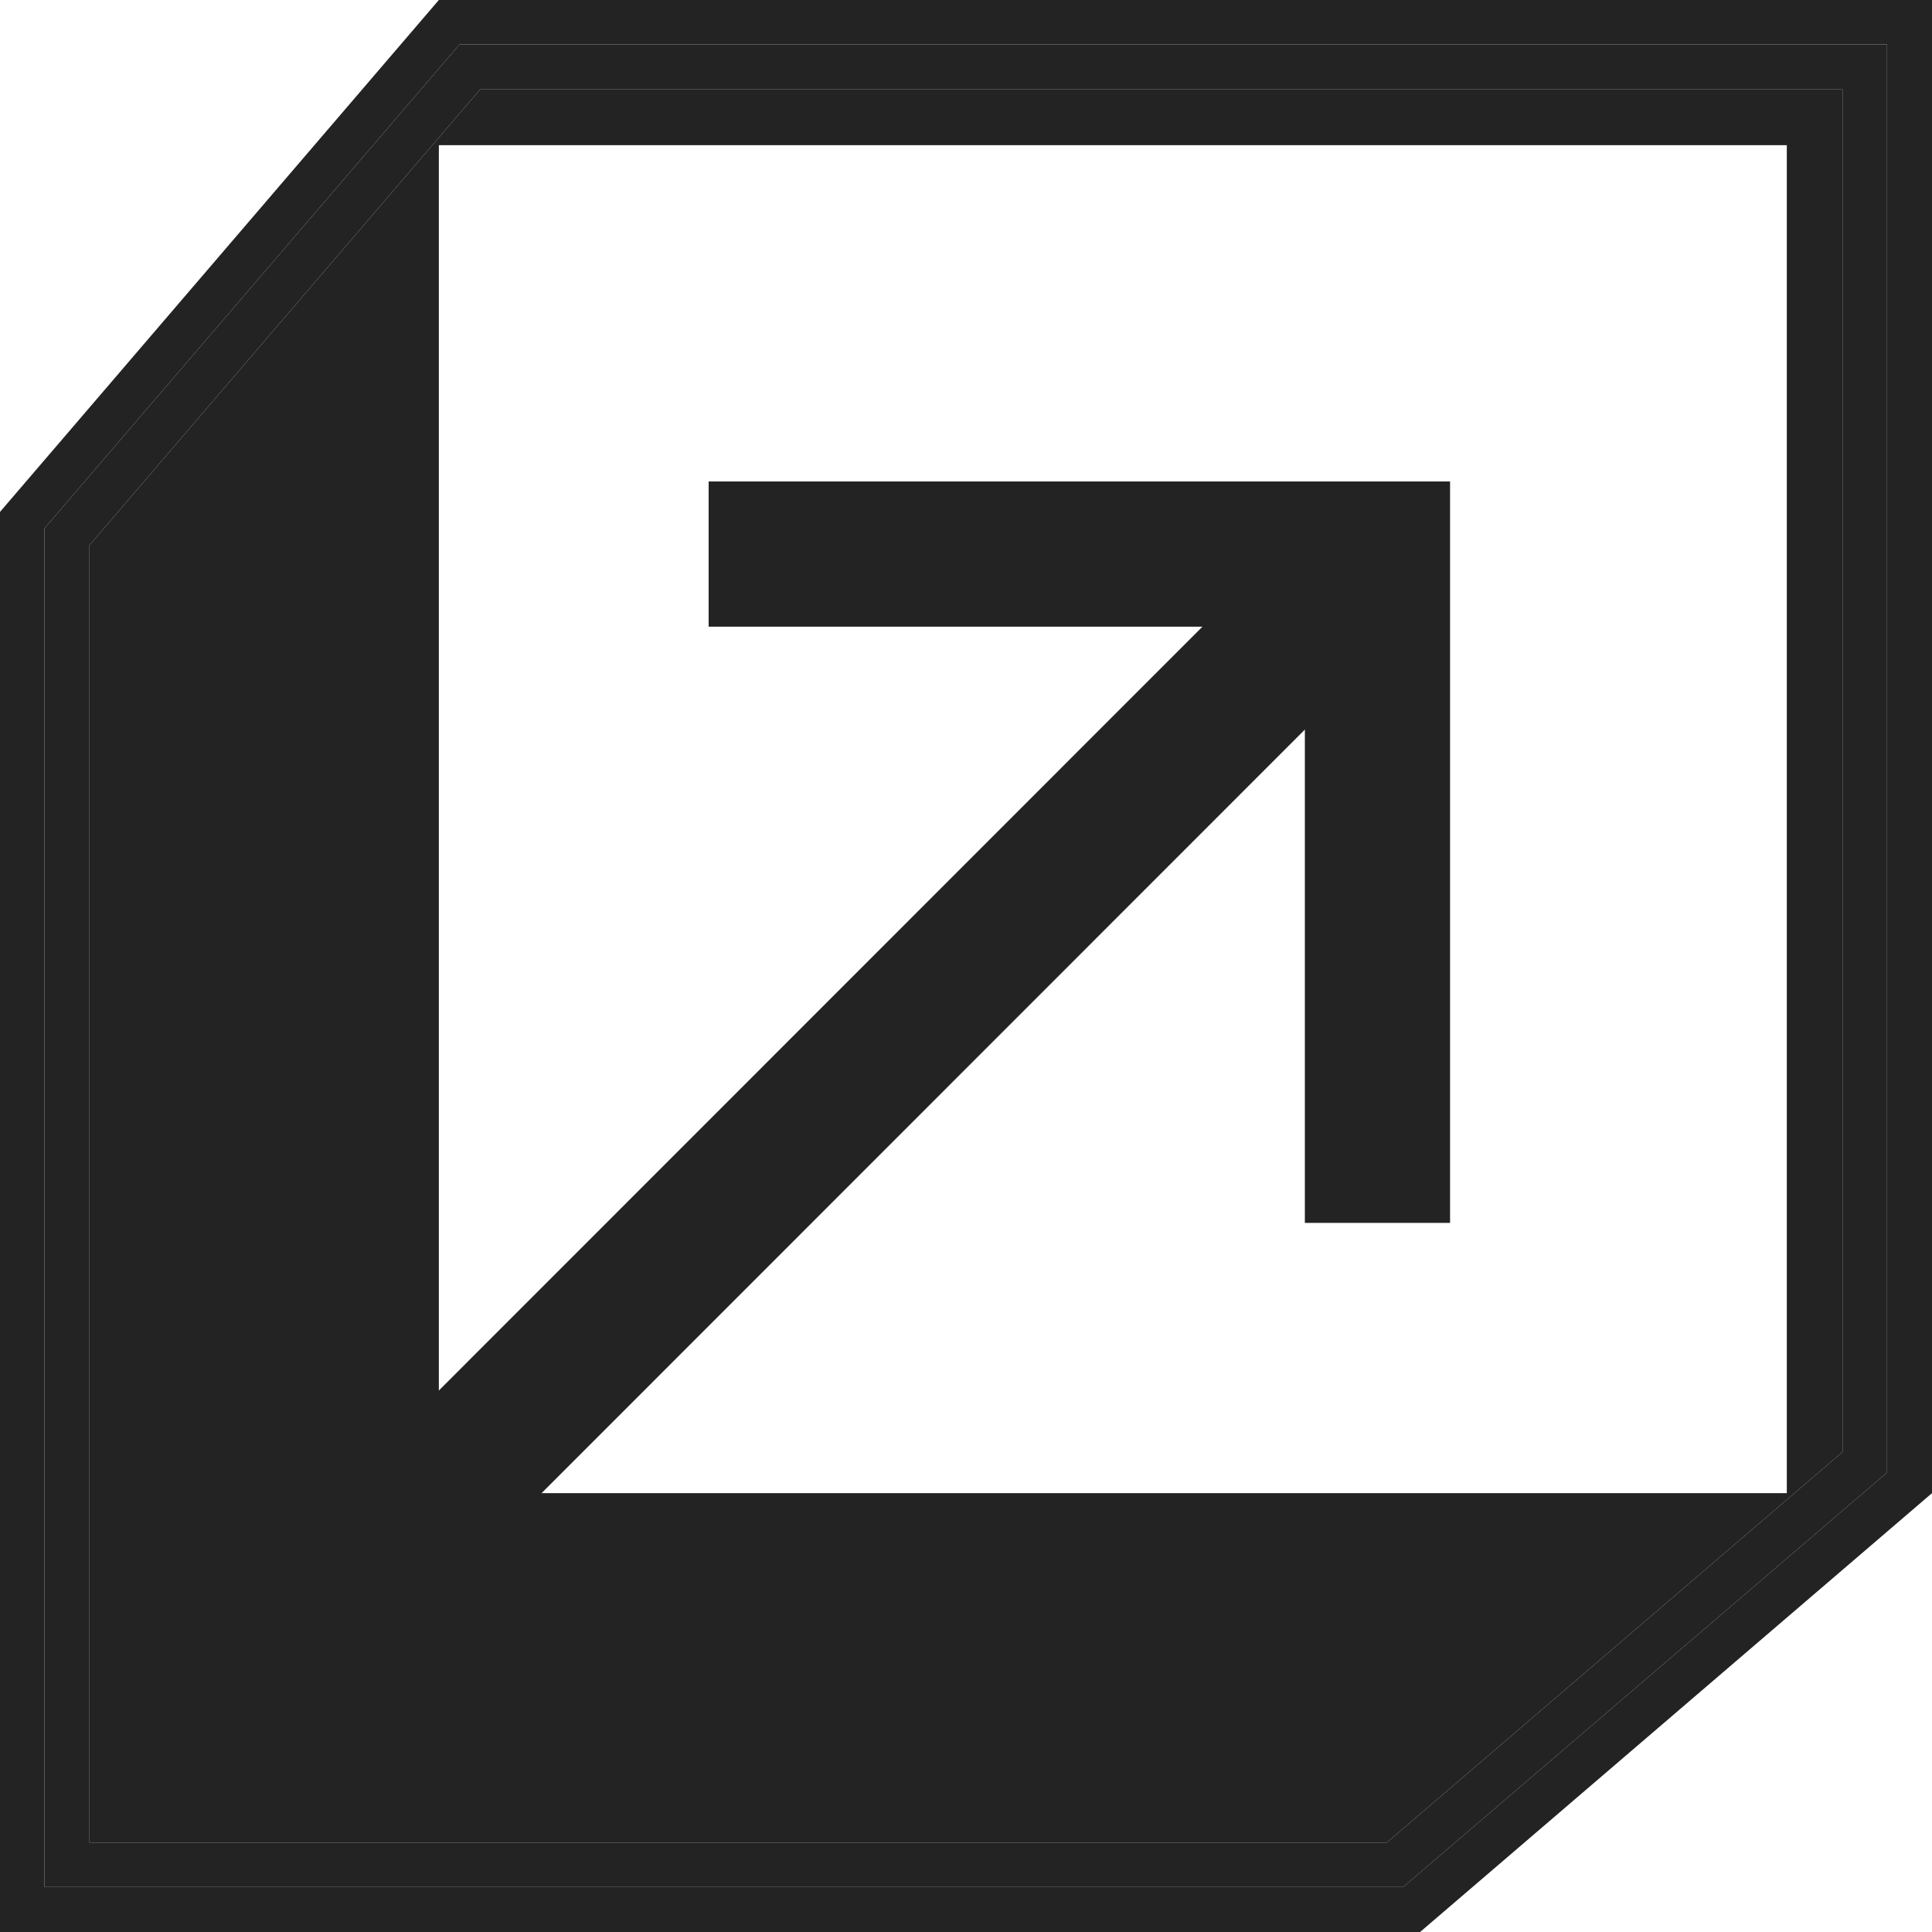
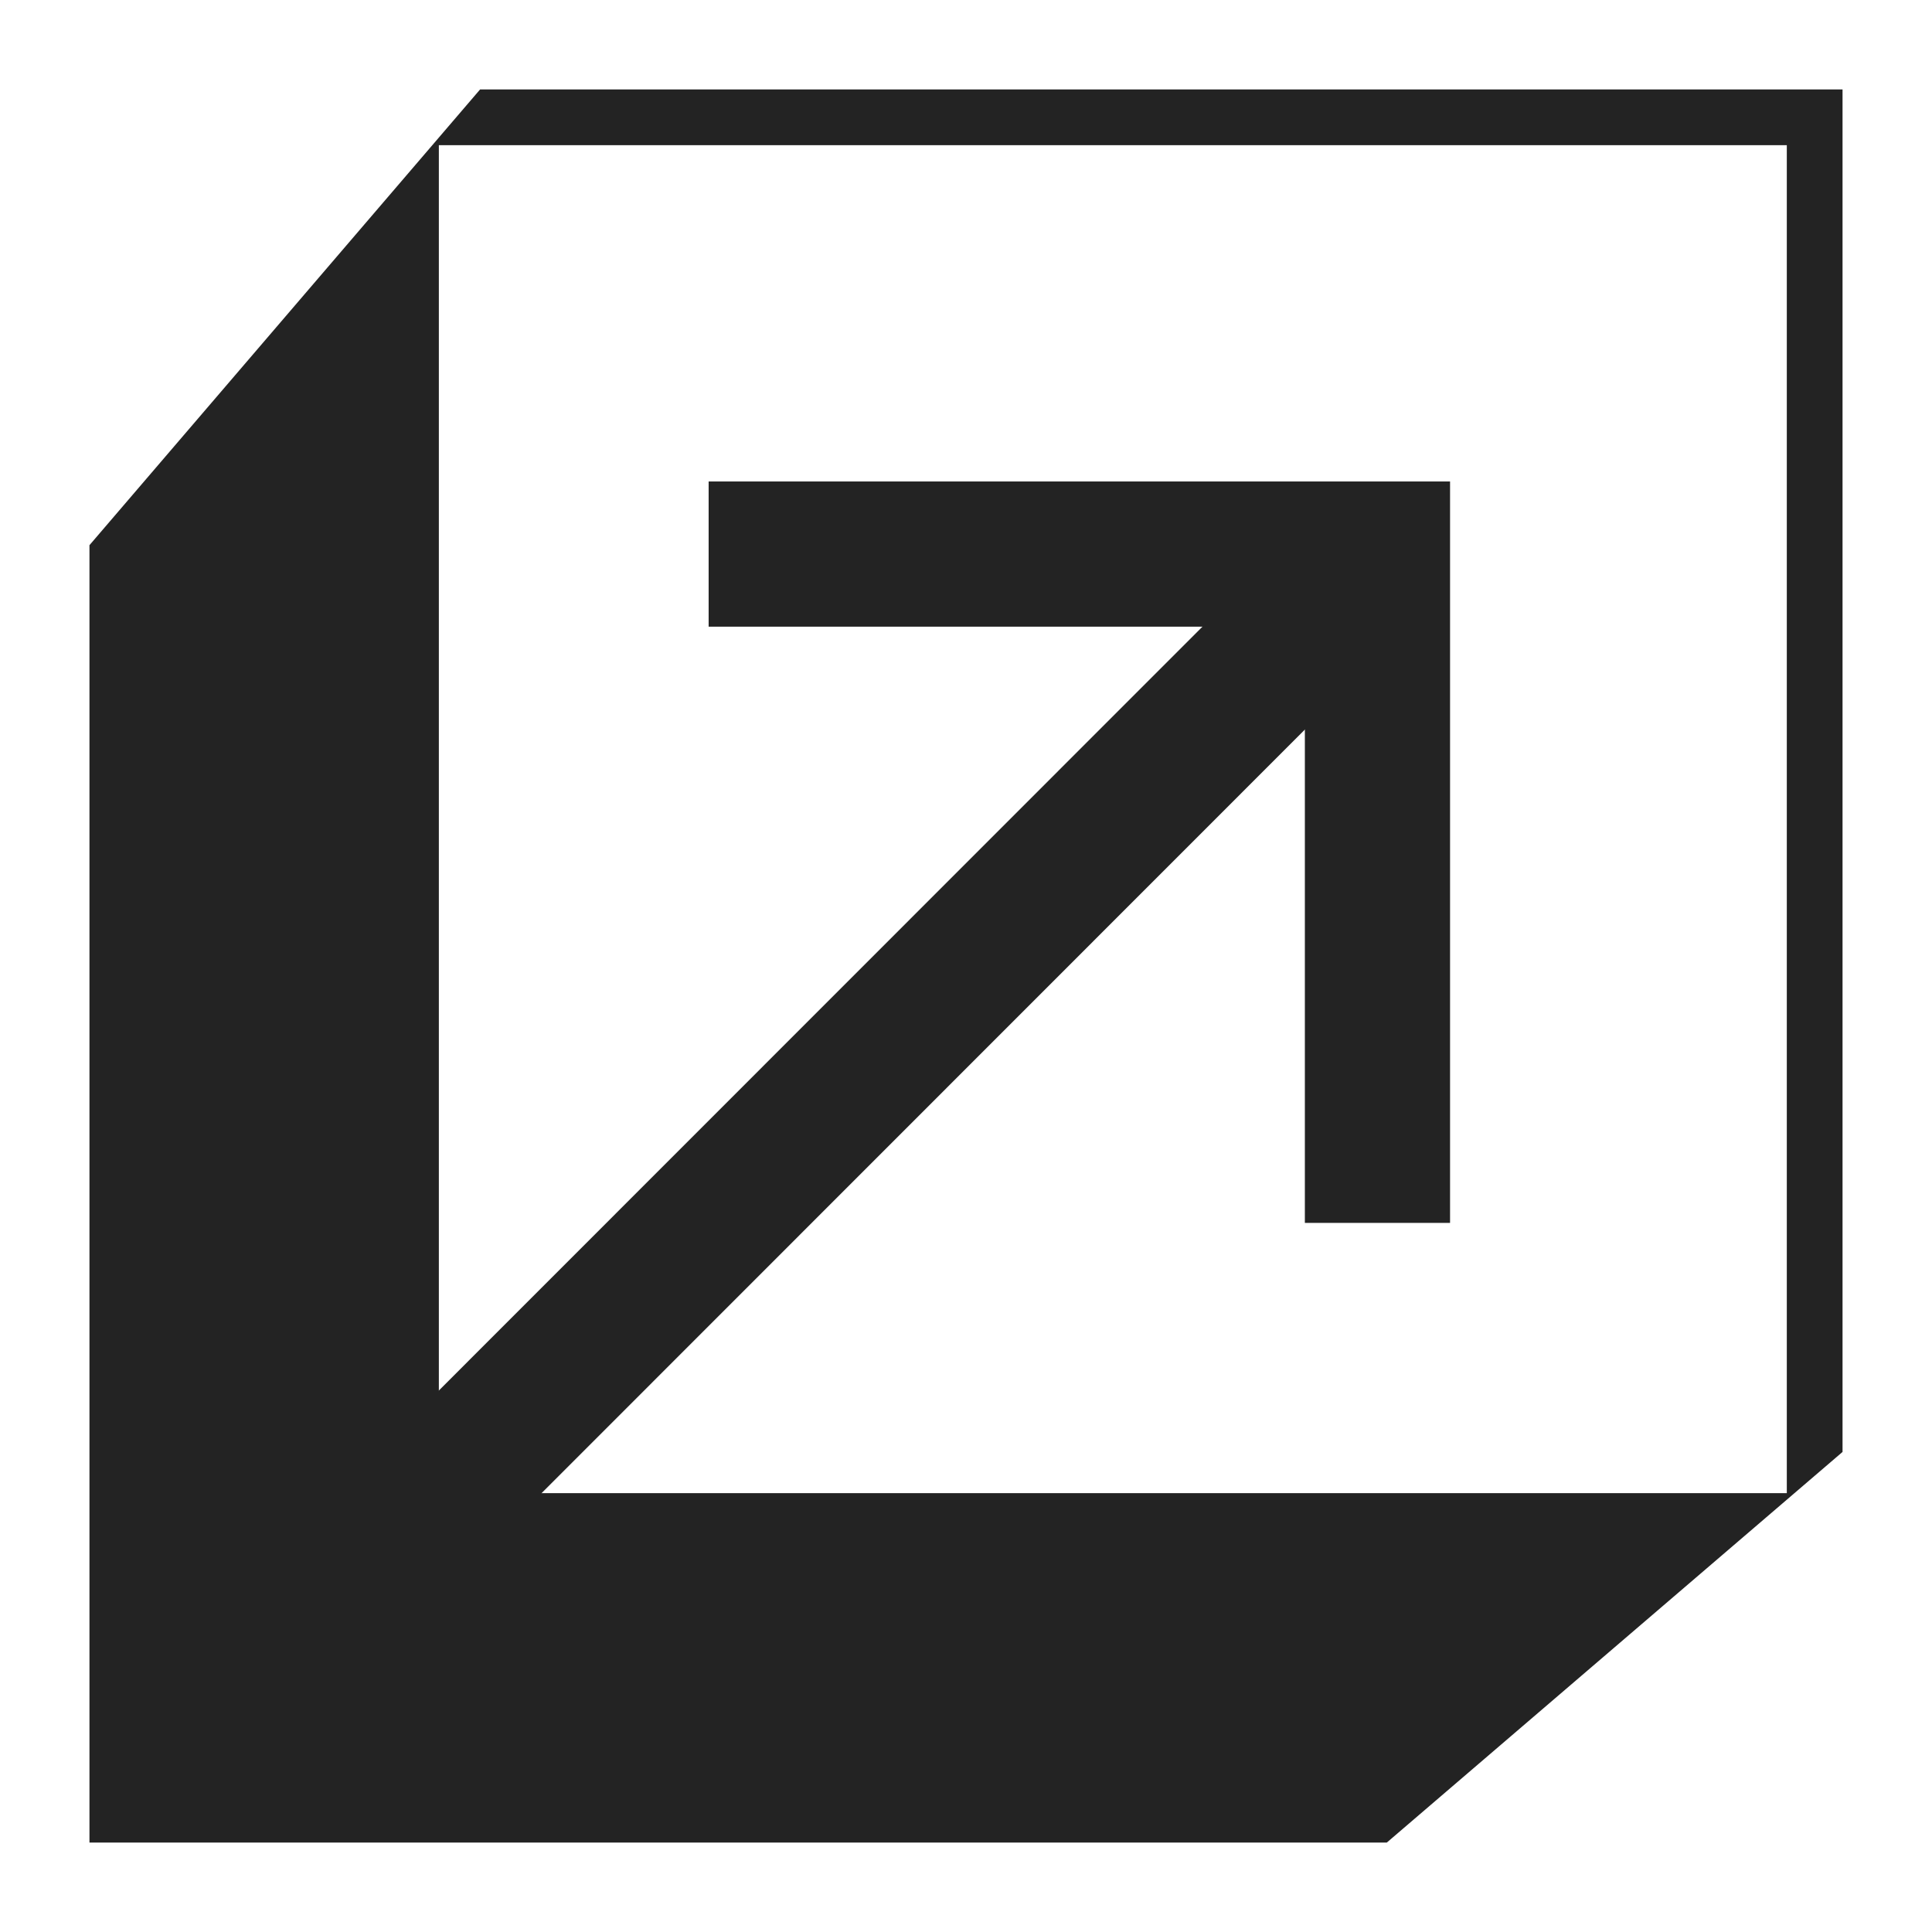
<svg xmlns="http://www.w3.org/2000/svg" id="Layer_2" data-name="Layer 2" viewBox="0 0 41.25 41.25">
  <defs>
    <style>
      .cls-1 {
        fill: #232323;
      }
    </style>
  </defs>
  <g id="Icons">
    <g>
      <g>
        <path class="cls-1" d="M1.91,39.34h27.7l9.73-8.34V1.91H10.25L1.91,11.64v27.7ZM9.37,3.1h28.78v28.78H9.37V3.1Z" />
-         <path class="cls-1" d="M9.37,0L0,10.93v30.32h30.32l10.93-9.37V0H9.37ZM40.29,31.44l-10.33,8.85H.95V11.28L9.81.95h30.48v30.48Z" />
-         <path class="cls-1" d="M.95,11.28v29.01h29.01l10.33-8.85V.95H9.81L.95,11.28ZM39.34,1.91v29.09l-9.73,8.34H1.91V11.64L10.25,1.91h29.09Z" />
      </g>
      <g>
        <rect class="cls-1" x="3.85" y="20.74" width="30.23" height="3.1" transform="translate(-10.21 19.94) rotate(-45.01)" />
        <polygon class="cls-1" points="30.96 26.11 27.86 26.11 27.86 13.38 15.13 13.38 15.13 10.28 30.96 10.28 30.96 26.11" />
      </g>
    </g>
  </g>
</svg>